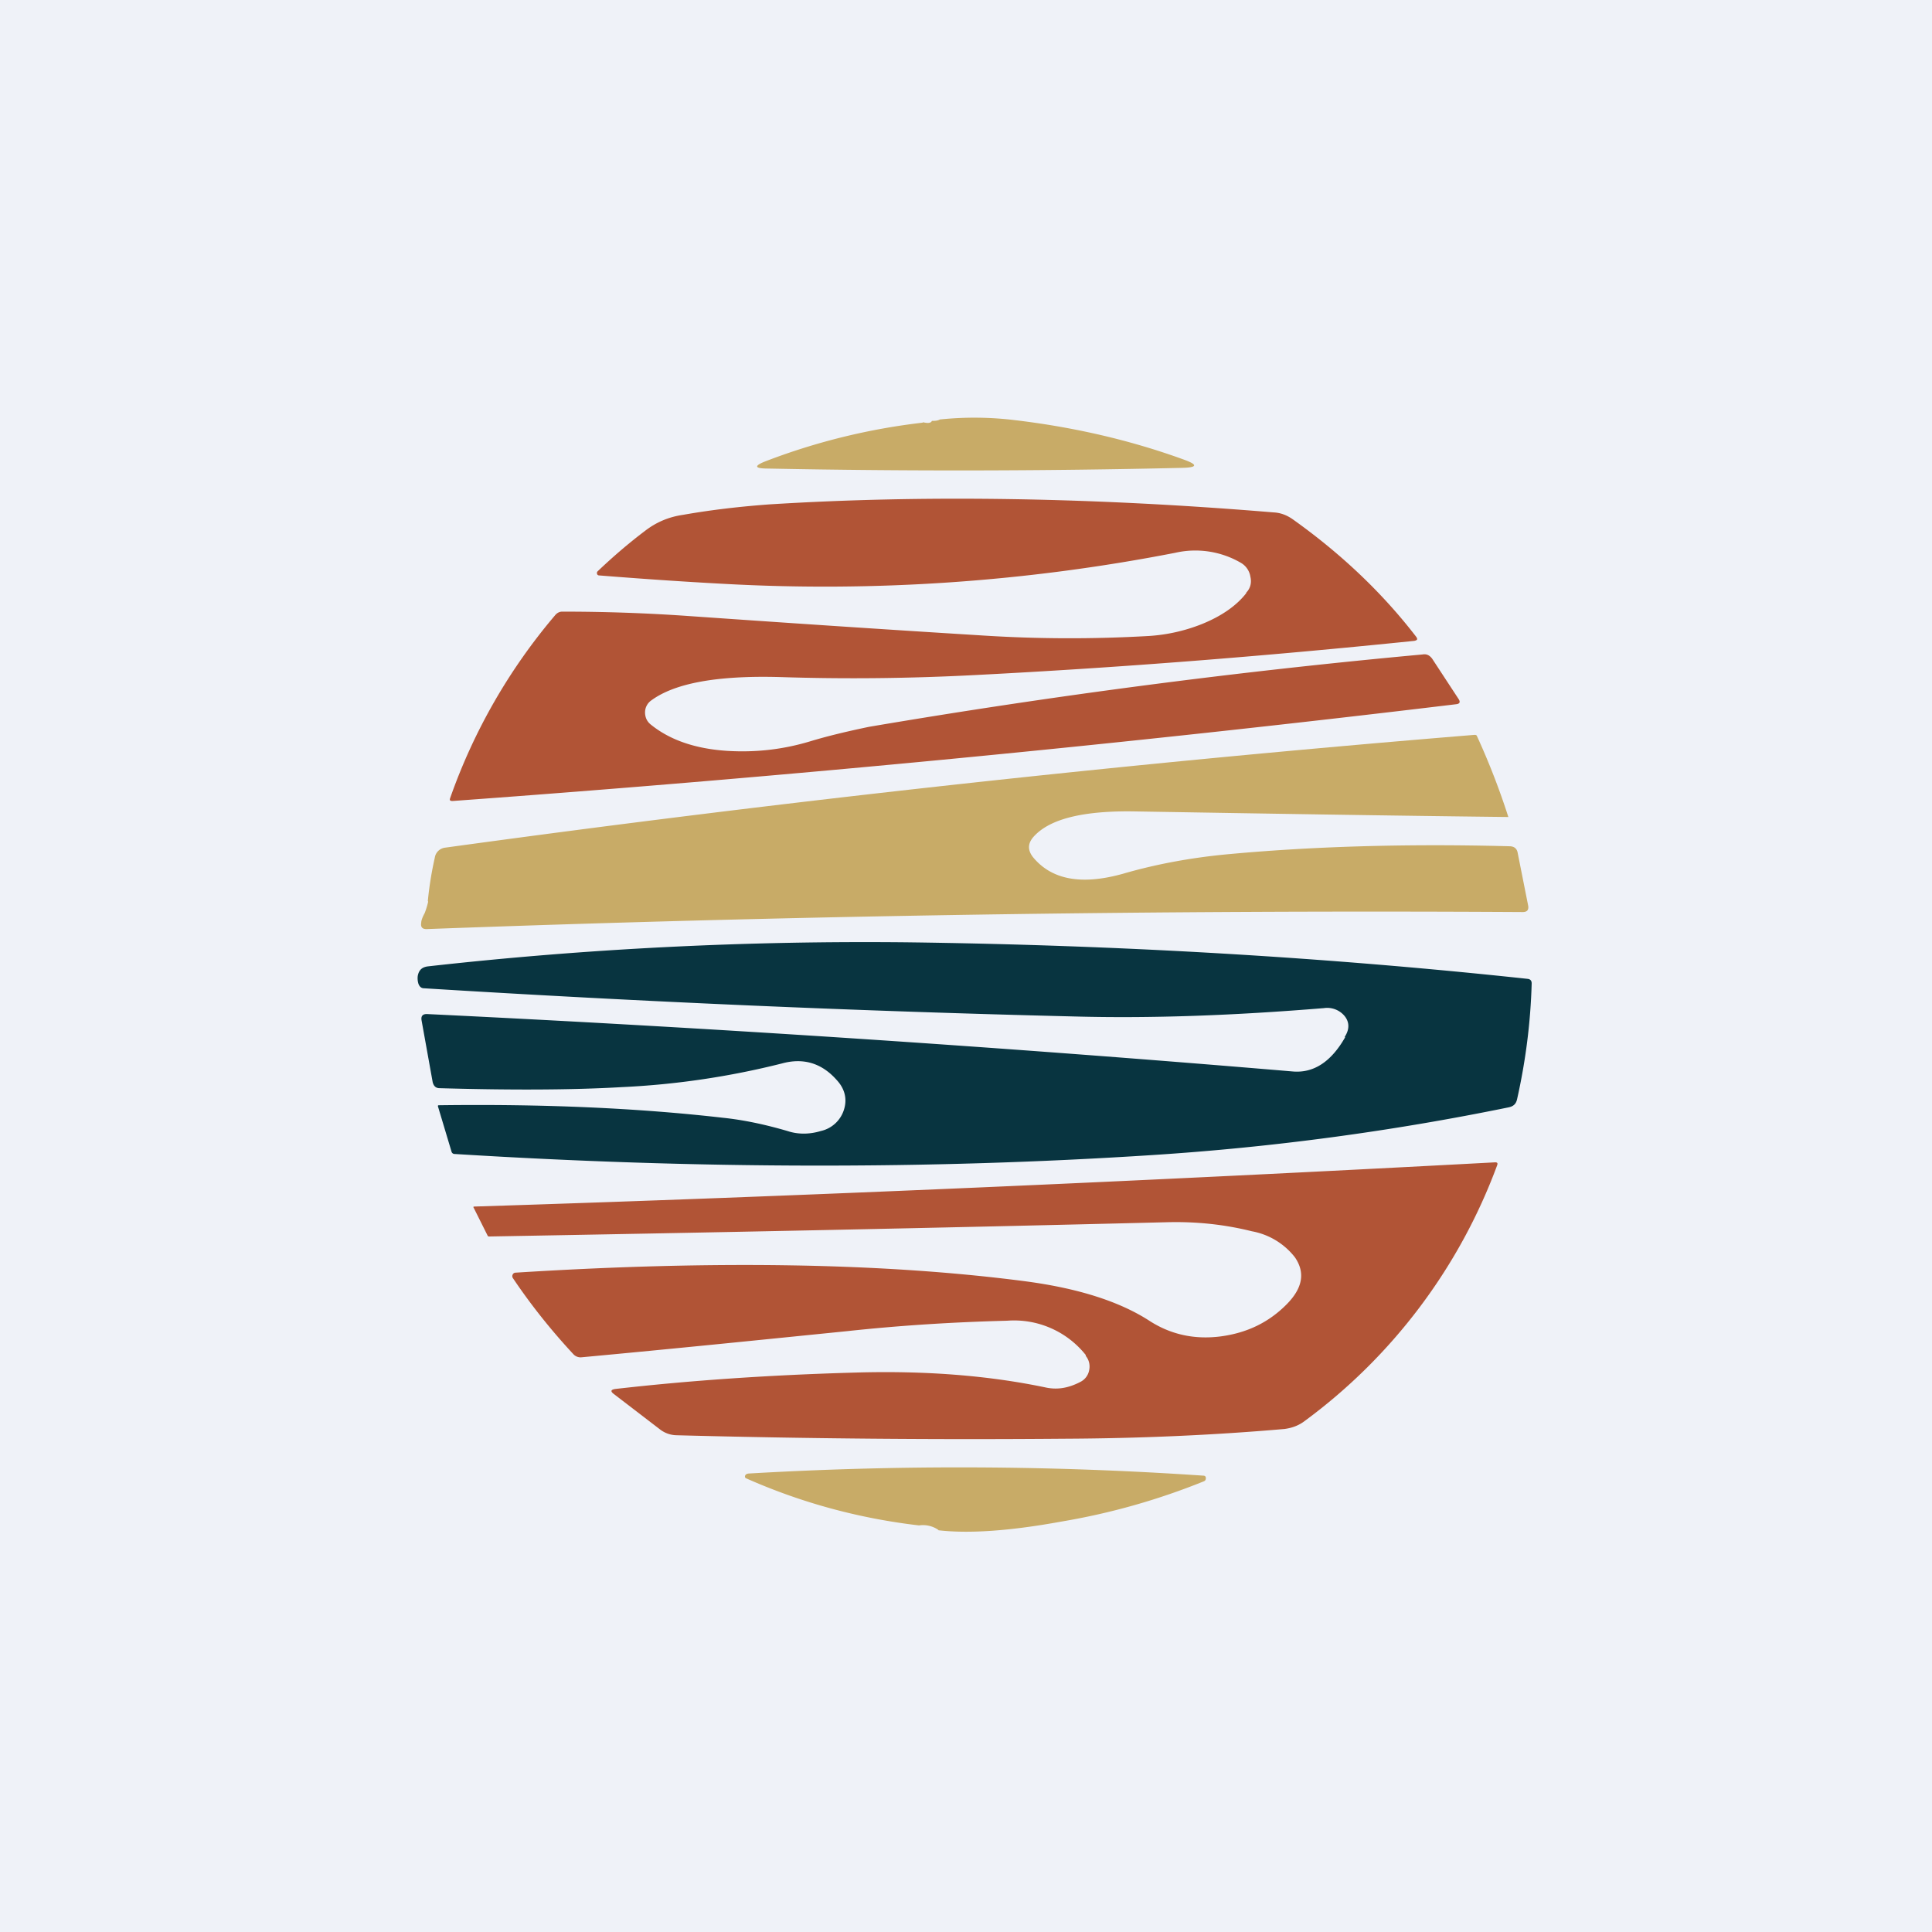
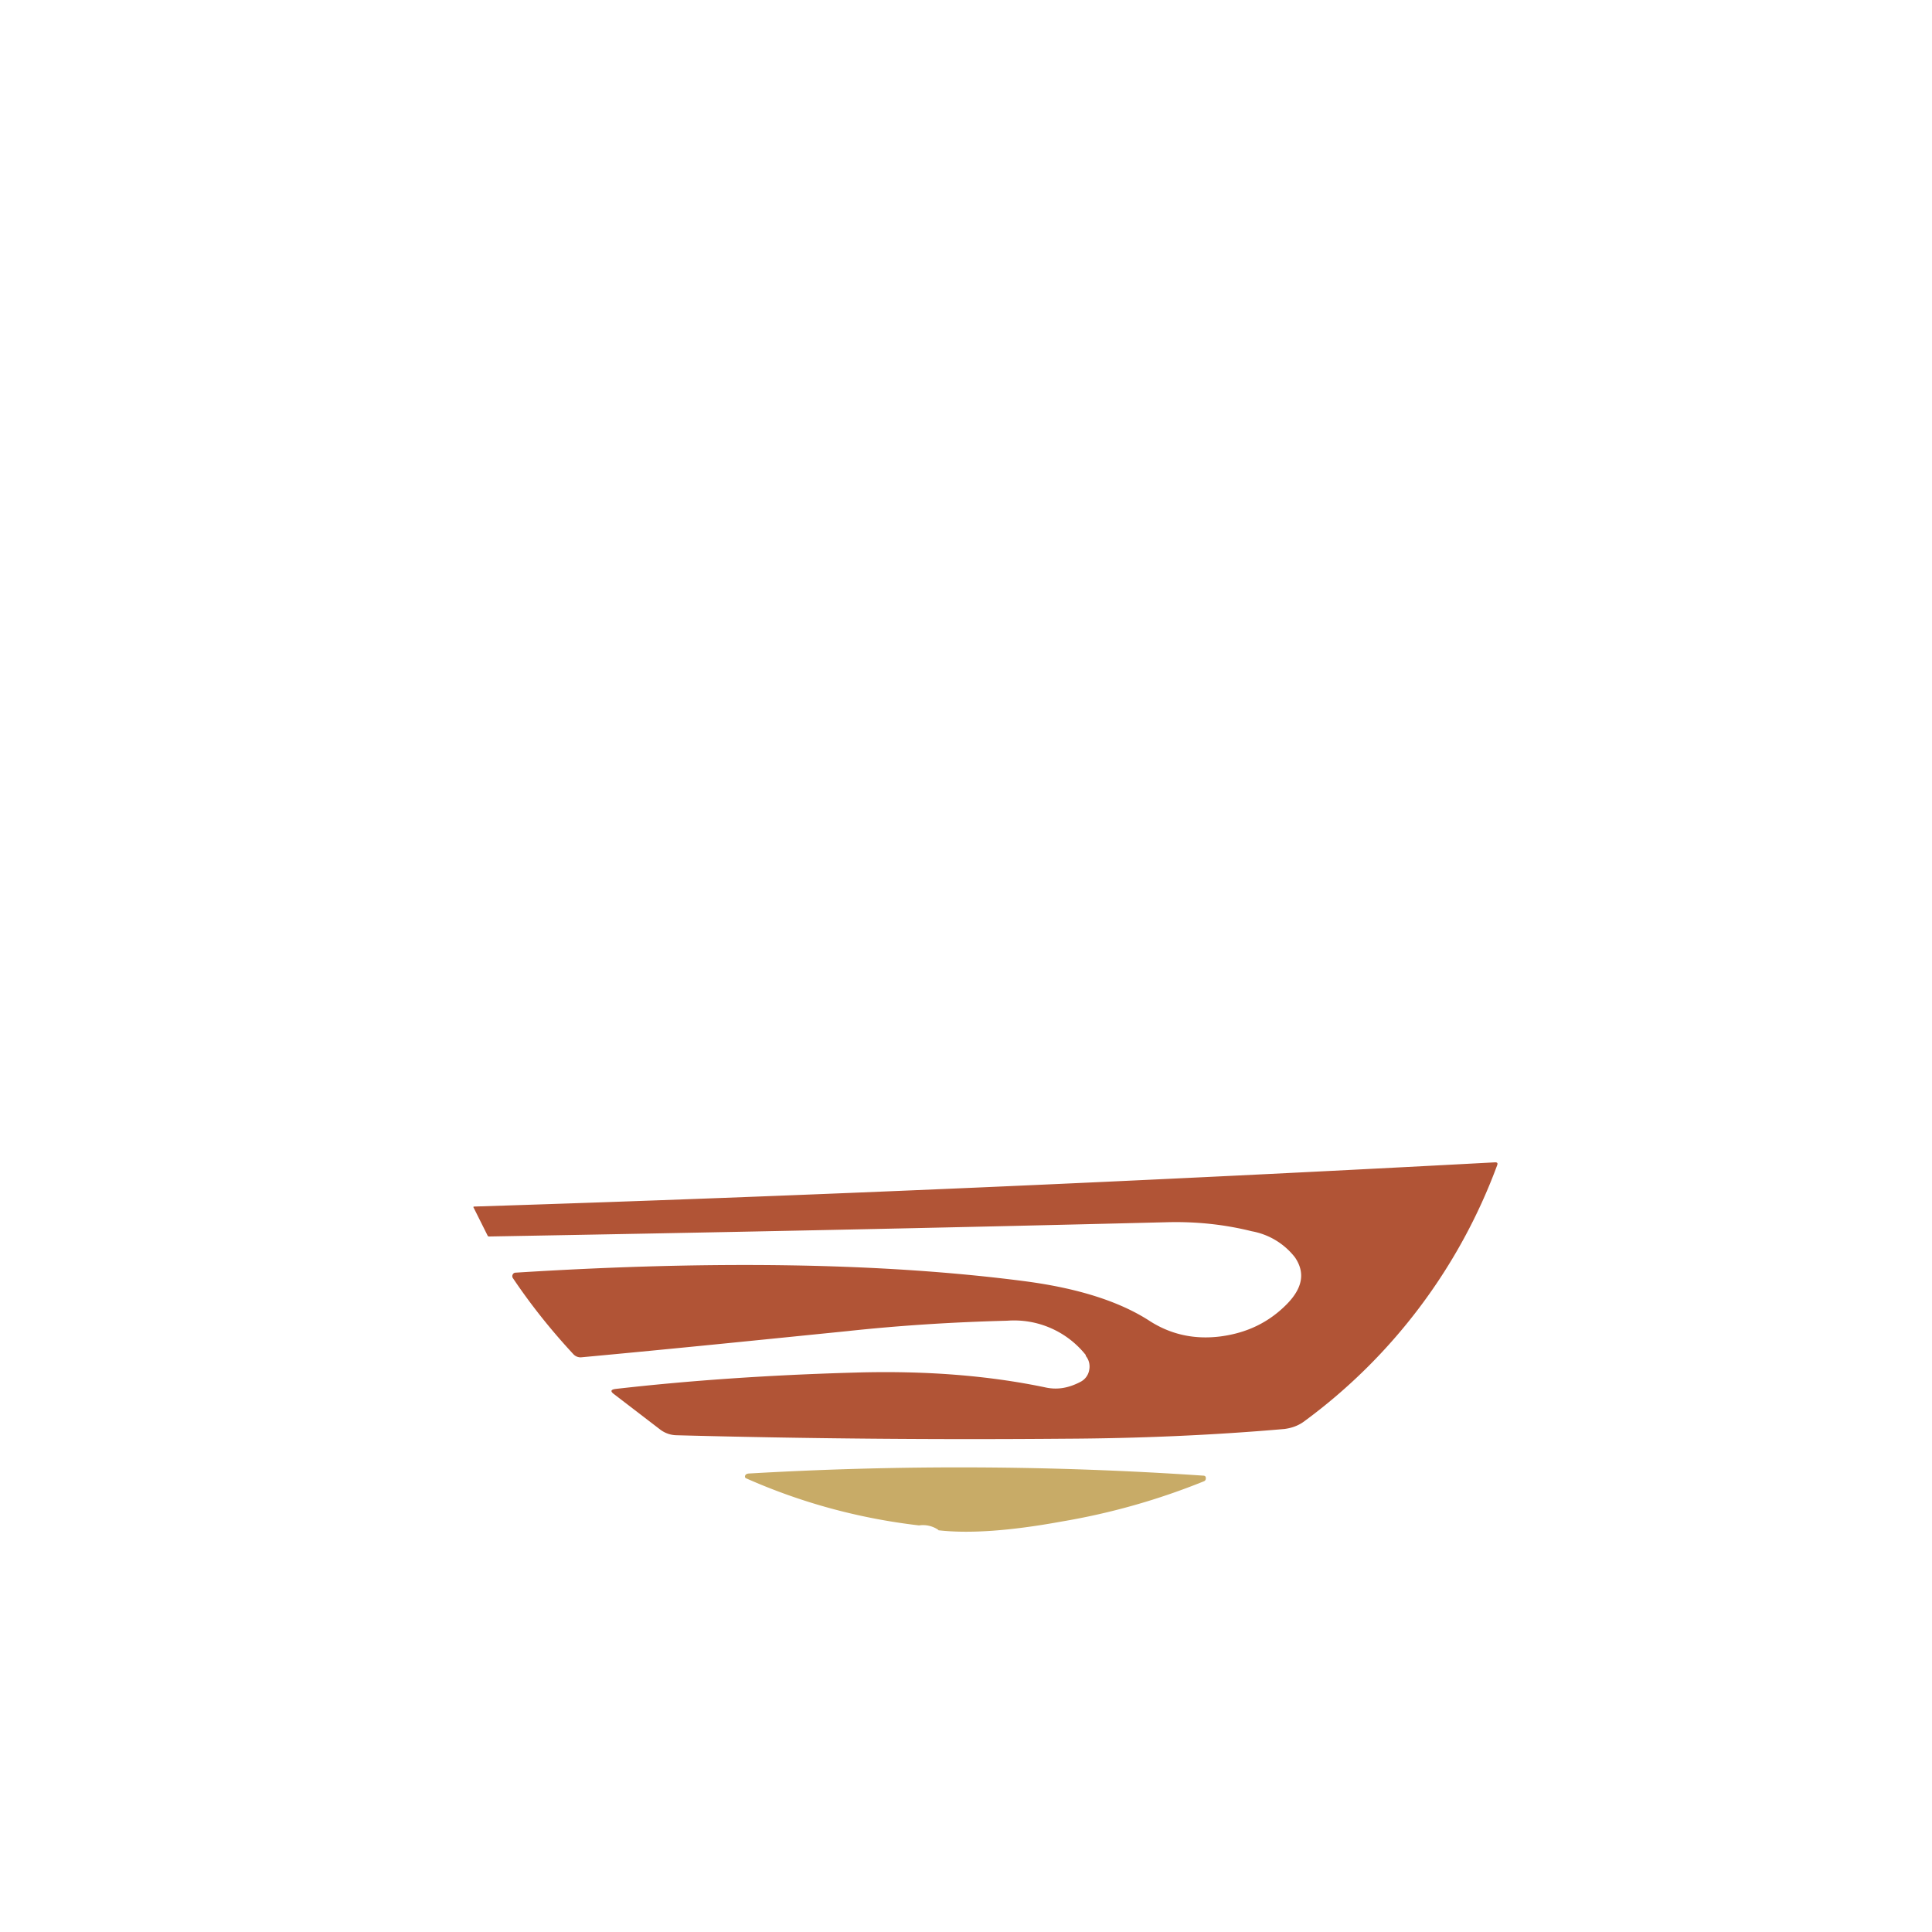
<svg xmlns="http://www.w3.org/2000/svg" viewBox="0 0 55.5 55.5">
-   <path d="M 0,0 H 55.5 V 55.5 H 0 Z" fill="rgb(239, 242, 248)" />
-   <path d="M 26.5,12.125 C 26.66,12.17 26.75,12.15 26.77,12.09 C 26.85,12.09 26.93,12.09 27,12.05 A 9.6,9.6 0 0,1 29.16,12.07 C 30.84,12.27 32.46,12.64 34,13.2 C 34.42,13.35 34.4,13.43 33.96,13.44 C 30.06,13.53 26.08,13.54 22.06,13.46 C 21.66,13.46 21.65,13.38 22.02,13.24 A 18.5,18.5 0 0,1 26.52,12.14 Z" fill="rgb(200, 171, 103)" />
-   <path d="M 35.8,17.025 C 35.92,16.9 35.96,16.74 35.92,16.57 A 0.56,0.56 0 0,0 35.65,16.17 A 2.6,2.6 0 0,0 33.76,15.88 A 52.61,52.61 0 0,1 20.76,16.77 C 19.64,16.71 18.46,16.63 17.21,16.53 A 0.06,0.06 0 0,1 17.15,16.48 A 0.07,0.07 0 0,1 17.17,16.41 C 17.59,16.01 18.04,15.62 18.53,15.25 C 18.84,15.01 19.2,14.85 19.62,14.79 C 20.47,14.64 21.29,14.55 22.09,14.49 C 26.57,14.21 31.41,14.29 36.59,14.72 C 36.79,14.73 36.97,14.8 37.14,14.92 C 38.53,15.91 39.71,17.03 40.68,18.29 C 40.73,18.36 40.72,18.39 40.63,18.41 C 36.34,18.85 32.15,19.18 28.05,19.39 C 26.15,19.49 24.27,19.51 22.41,19.45 C 20.62,19.4 19.39,19.62 18.71,20.12 A 0.42,0.42 0 0,0 18.53,20.46 C 18.53,20.6 18.58,20.72 18.69,20.81 C 19.23,21.25 19.96,21.51 20.89,21.57 C 21.71,21.62 22.49,21.53 23.26,21.3 C 23.82,21.13 24.39,21 24.96,20.88 A 209.15,209.15 0 0,1 40.87,18.8 C 40.99,18.78 41.07,18.83 41.14,18.92 L 41.9,20.08 C 41.96,20.17 41.93,20.22 41.83,20.23 A 610.65,610.65 0 0,1 13,23.01 C 12.93,23.01 12.91,22.99 12.93,22.93 A 16.61,16.61 0 0,1 15.95,17.67 C 16,17.61 16.07,17.57 16.15,17.57 C 17.34,17.57 18.52,17.61 19.69,17.69 C 22.41,17.88 25.22,18.07 28.14,18.25 C 29.81,18.36 31.42,18.36 33,18.27 A 4.97,4.97 0 0,0 34.52,17.93 C 35.09,17.7 35.52,17.4 35.8,17.04 Z" fill="rgb(177, 84, 54)" />
-   <path d="M 12.29,25.885 A 10,10 0 0,1 12.49,24.64 A 0.34,0.34 0 0,1 12.79,24.35 A 539.6,539.6 0 0,1 42.36,21.11 C 42.4,21.11 42.42,21.12 42.43,21.15 A 20.88,20.88 0 0,1 43.33,23.47 C 39.81,23.43 36.25,23.37 32.64,23.31 C 31.13,23.28 30.14,23.52 29.68,24.05 C 29.52,24.24 29.52,24.43 29.68,24.63 C 30.22,25.28 31.08,25.43 32.26,25.1 C 33.19,24.83 34.16,24.65 35.16,24.55 C 37.58,24.32 40.32,24.23 43.36,24.31 C 43.5,24.31 43.58,24.38 43.6,24.51 L 43.9,26.02 C 43.92,26.15 43.86,26.2 43.74,26.2 A 733.32,733.32 0 0,0 12.25,26.69 C 12.13,26.69 12.08,26.63 12.1,26.51 C 12.1,26.44 12.14,26.34 12.2,26.23 C 12.25,26.1 12.28,25.99 12.3,25.9 Z" fill="rgb(200, 171, 103)" />
-   <path d="M 38.63,29.785 C 38.77,29.57 38.77,29.36 38.62,29.18 A 0.65,0.65 0 0,0 38.03,28.96 C 35.47,29.17 33.08,29.26 30.87,29.2 C 24.7,29.05 18.47,28.78 12.18,28.39 C 12.1,28.39 12.05,28.34 12.02,28.26 A 0.54,0.54 0 0,1 12,28.04 C 12.03,27.87 12.12,27.78 12.3,27.76 C 16.85,27.25 21.45,27.02 26.1,27.07 C 32.2,27.15 38.13,27.5 43.89,28.12 C 43.96,28.13 44,28.17 44,28.25 C 43.97,29.35 43.83,30.47 43.58,31.58 C 43.55,31.71 43.48,31.78 43.34,31.81 A 75.16,75.16 0 0,1 33.12,33.18 C 26.66,33.6 19.97,33.58 13.06,33.15 A 0.09,0.09 0 0,1 12.97,33.08 L 12.58,31.78 C 12.58,31.76 12.58,31.75 12.61,31.75 C 15.61,31.71 18.33,31.83 20.77,32.11 C 21.35,32.17 21.97,32.3 22.62,32.49 C 22.92,32.59 23.25,32.59 23.58,32.49 A 0.9,0.9 0 0,0 24.24,31.89 C 24.34,31.59 24.28,31.29 24.04,31.03 C 23.61,30.54 23.08,30.38 22.46,30.55 A 23.2,23.2 0 0,1 17.85,31.23 C 16.48,31.31 14.74,31.32 12.63,31.26 C 12.52,31.26 12.46,31.2 12.43,31.09 L 12.11,29.31 C 12.09,29.19 12.14,29.13 12.26,29.13 C 20.56,29.53 28.85,30.08 37.14,30.78 C 37.74,30.83 38.24,30.5 38.64,29.8 Z" fill="rgb(8, 52, 64)" />
  <path d="M 31.19,38.925 A 2.63,2.63 0 0,0 28.93,37.94 C 27.35,37.98 25.81,38.08 24.33,38.24 C 21.95,38.48 19.41,38.74 16.71,38.99 A 0.28,0.28 0 0,1 16.47,38.9 C 15.82,38.2 15.24,37.47 14.73,36.71 A 0.1,0.1 0 0,1 14.73,36.61 A 0.09,0.09 0 0,1 14.8,36.56 C 20.51,36.2 25.38,36.28 29.4,36.8 C 30.95,37 32.14,37.38 33,37.93 C 33.61,38.33 34.3,38.49 35.07,38.39 C 35.82,38.29 36.45,37.99 36.97,37.46 C 37.42,37 37.5,36.56 37.2,36.12 A 2.03,2.03 0 0,0 35.96,35.37 C 35.16,35.17 34.35,35.09 33.54,35.11 C 26.76,35.28 20.27,35.41 14.06,35.52 C 14.04,35.52 14.02,35.52 14.01,35.5 L 13.61,34.7 C 13.59,34.67 13.6,34.66 13.63,34.66 C 23.1,34.36 32.87,33.93 42.95,33.39 C 43.01,33.39 43.03,33.41 43.01,33.47 A 16.02,16.02 0 0,1 37.48,40.82 C 37.31,40.95 37.12,41.02 36.9,41.05 C 34.83,41.23 32.72,41.32 30.57,41.33 C 26.92,41.36 23.21,41.33 19.44,41.23 A 0.8,0.8 0 0,1 18.97,41.07 L 17.64,40.05 C 17.53,39.97 17.54,39.92 17.68,39.9 C 19.78,39.66 22.06,39.5 24.55,39.43 C 26.55,39.37 28.39,39.51 30.05,39.86 C 30.39,39.93 30.71,39.87 31.05,39.69 A 0.47,0.47 0 0,0 31.29,39.35 A 0.48,0.48 0 0,0 31.19,38.95 Z" fill="rgb(177, 84, 54)" />
  <path d="M 26.95,43.945 A 0.78,0.78 0 0,0 26.4,43.82 C 24.68,43.62 23.02,43.17 21.44,42.47 C 21.41,42.46 21.4,42.44 21.4,42.41 C 21.41,42.36 21.44,42.34 21.5,42.33 C 25.79,42.08 30.14,42.09 34.56,42.39 C 34.61,42.39 34.64,42.41 34.64,42.46 C 34.64,42.5 34.63,42.53 34.59,42.55 A 19.55,19.55 0 0,1 30.49,43.71 C 29.01,43.98 27.84,44.06 26.96,43.96 Z" fill="rgb(200, 171, 103)" />
</svg>